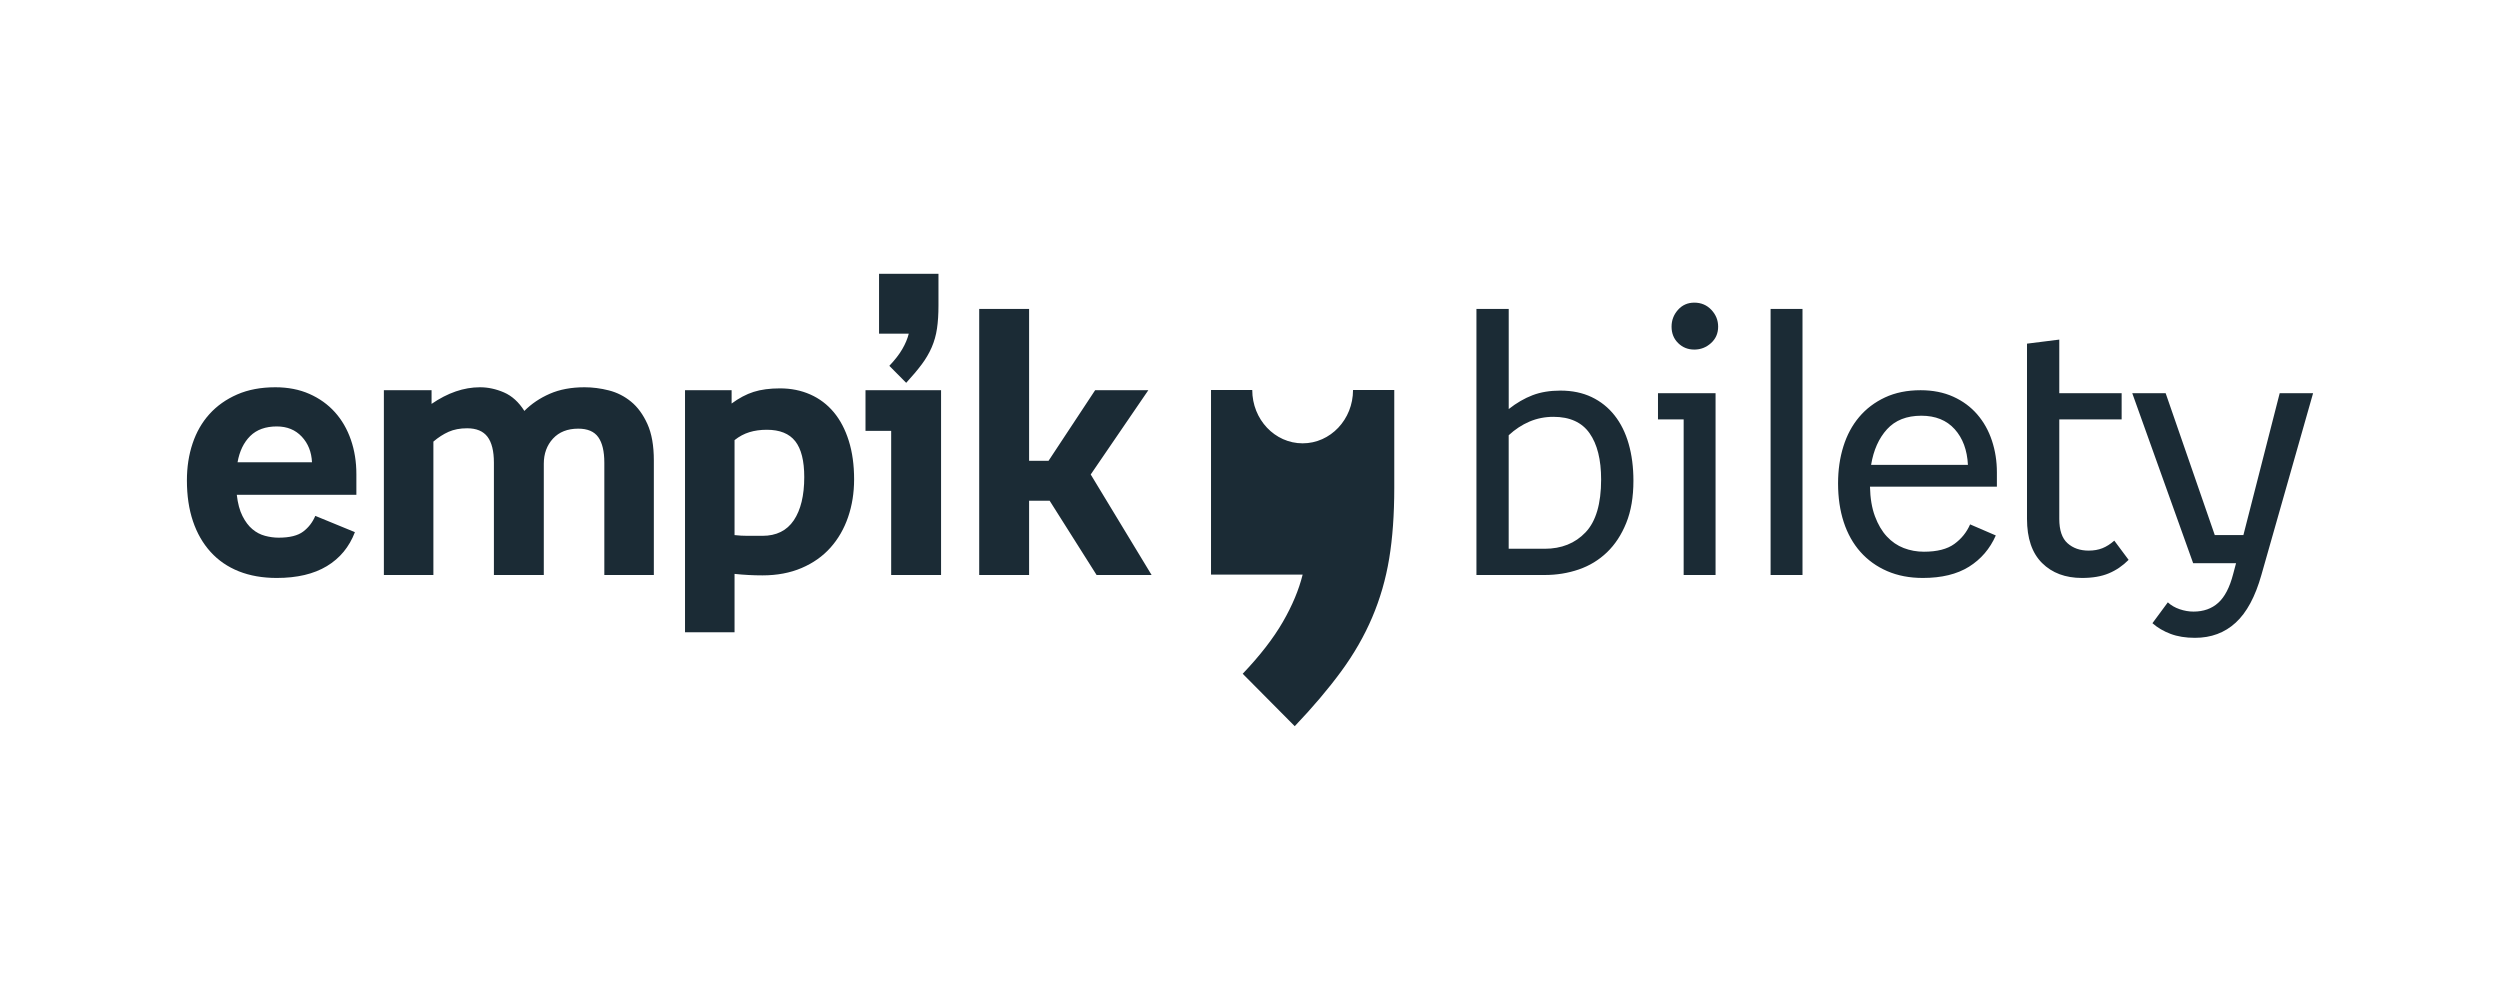
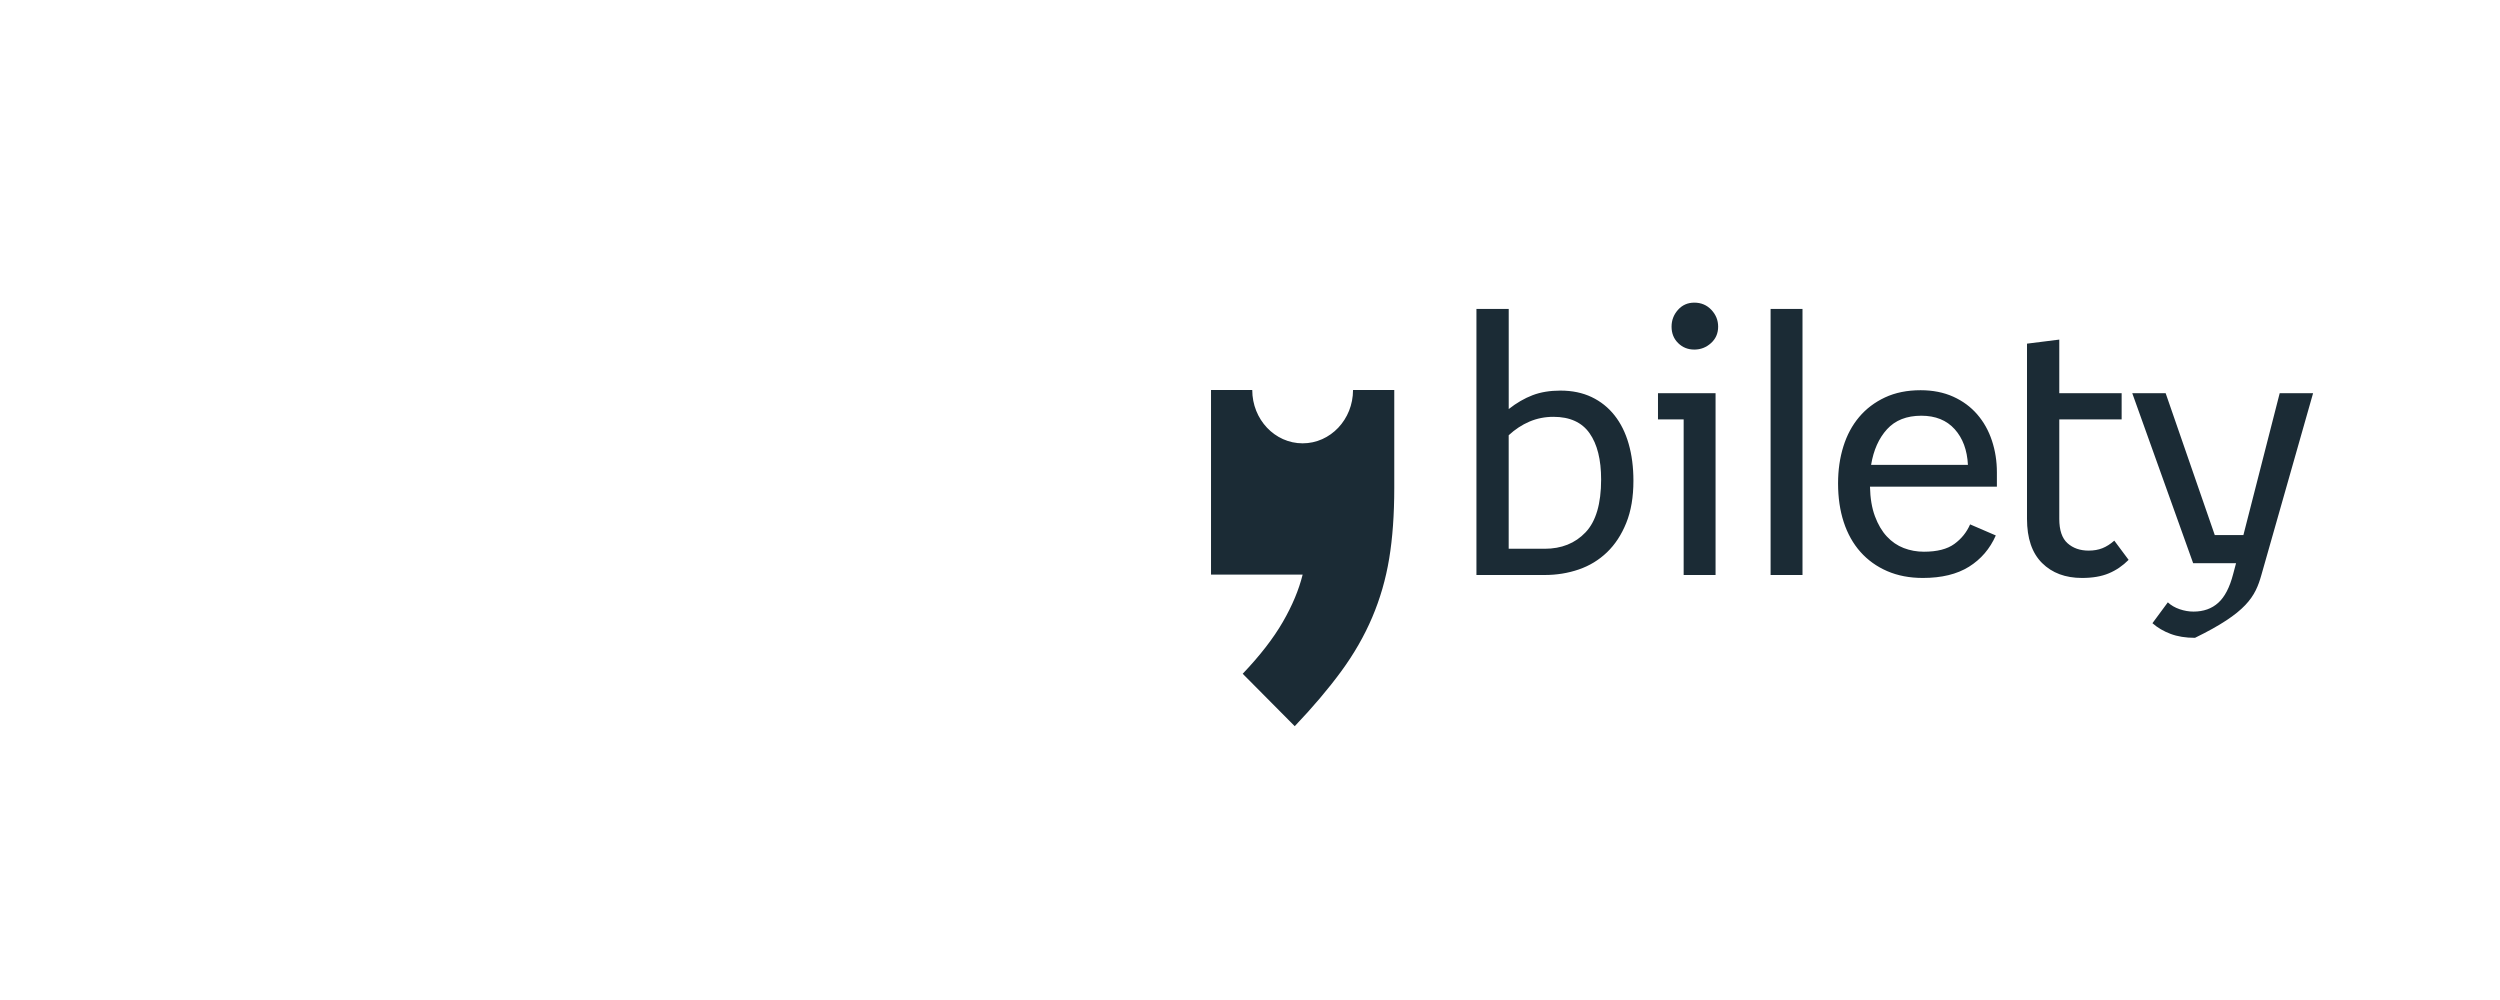
<svg xmlns="http://www.w3.org/2000/svg" width="160" height="64" viewBox="0 0 160 64" fill="none">
-   <path fill-rule="evenodd" clip-rule="evenodd" d="M62.669 19.771H65.862V29.492H67.106L70.088 24.974H73.492L69.806 30.367L73.703 36.8H70.182L67.177 32.046H65.862V36.8H62.669V19.771ZM60.062 19.558C60.062 20.11 60.031 20.599 59.968 21.024C59.906 21.45 59.792 21.852 59.628 22.231C59.464 22.609 59.248 22.976 58.982 23.331C58.716 23.685 58.387 24.076 57.996 24.501L56.917 23.413C57.276 23.035 57.554 22.677 57.75 22.337C57.946 21.998 58.082 21.671 58.161 21.356H56.259V17.524H60.062V19.558ZM57.035 27.576H55.392V24.974H60.228V36.8H57.035V27.576ZM47.011 34.246C47.293 34.278 47.571 34.293 47.845 34.293H48.795C49.687 34.293 50.356 33.962 50.803 33.3C51.248 32.638 51.472 31.715 51.472 30.533C51.472 29.492 51.28 28.728 50.896 28.238C50.513 27.75 49.906 27.505 49.077 27.505C48.67 27.505 48.298 27.556 47.962 27.659C47.625 27.762 47.308 27.931 47.011 28.168V34.246ZM43.841 24.974H46.823V25.826C47.292 25.479 47.762 25.23 48.231 25.081C48.701 24.931 49.264 24.856 49.921 24.856C50.626 24.856 51.271 24.986 51.858 25.246C52.445 25.506 52.946 25.885 53.361 26.381C53.775 26.878 54.096 27.489 54.323 28.215C54.55 28.94 54.663 29.76 54.663 30.674C54.663 31.541 54.534 32.35 54.276 33.099C54.018 33.848 53.642 34.498 53.149 35.05C52.656 35.602 52.042 36.036 51.306 36.351C50.571 36.666 49.734 36.824 48.795 36.824C48.497 36.824 48.2 36.816 47.903 36.8C47.605 36.785 47.307 36.761 47.011 36.729V40.466H43.841V24.974ZM34.803 36.8H31.61V29.61C31.61 28.869 31.473 28.317 31.2 27.954C30.926 27.592 30.491 27.41 29.897 27.41C29.443 27.41 29.048 27.485 28.711 27.635C28.375 27.785 28.05 27.994 27.737 28.262V36.8H24.568V24.974H27.62V25.849C28.653 25.14 29.686 24.785 30.718 24.785C31.235 24.785 31.747 24.896 32.256 25.116C32.764 25.337 33.199 25.731 33.559 26.299C34.013 25.841 34.557 25.475 35.191 25.199C35.824 24.923 36.564 24.785 37.409 24.785C37.925 24.785 38.446 24.852 38.97 24.986C39.494 25.12 39.968 25.361 40.39 25.707C40.813 26.054 41.161 26.532 41.435 27.138C41.709 27.745 41.846 28.522 41.846 29.468V36.8H38.677V29.61C38.677 28.885 38.547 28.341 38.289 27.978C38.031 27.615 37.604 27.434 37.01 27.434C36.321 27.434 35.781 27.647 35.39 28.072C34.999 28.498 34.803 29.035 34.803 29.681V36.8ZM19.968 29.587C19.936 28.924 19.718 28.376 19.311 27.943C18.904 27.509 18.372 27.292 17.715 27.292C16.995 27.292 16.427 27.498 16.012 27.907C15.598 28.318 15.328 28.877 15.203 29.587H19.968ZM22.808 31.668H15.155C15.217 32.22 15.339 32.673 15.519 33.027C15.699 33.383 15.91 33.663 16.153 33.867C16.395 34.072 16.665 34.214 16.963 34.293C17.26 34.372 17.549 34.411 17.831 34.411C18.535 34.411 19.06 34.281 19.404 34.021C19.748 33.761 20.006 33.426 20.179 33.016L22.714 34.057C22.354 35.003 21.755 35.728 20.918 36.233C20.081 36.737 19.013 36.989 17.714 36.989C16.806 36.989 15.996 36.847 15.284 36.564C14.572 36.28 13.97 35.866 13.477 35.322C12.984 34.778 12.608 34.124 12.35 33.359C12.091 32.594 11.962 31.723 11.962 30.745C11.962 29.893 12.083 29.105 12.326 28.38C12.569 27.655 12.928 27.028 13.406 26.5C13.883 25.972 14.474 25.554 15.178 25.246C15.883 24.938 16.697 24.785 17.62 24.785C18.433 24.785 19.161 24.927 19.803 25.211C20.445 25.495 20.989 25.885 21.435 26.381C21.881 26.878 22.221 27.466 22.456 28.144C22.691 28.822 22.808 29.555 22.808 30.343V31.668Z" fill="#1B2B35" />
-   <path fill-rule="evenodd" clip-rule="evenodd" d="M148.038 25.163H145.901L143.577 34.246H141.746L138.601 25.163H136.464L140.361 36.043H143.108L142.92 36.747C142.701 37.592 142.384 38.203 141.969 38.578C141.555 38.953 141.026 39.142 140.385 39.142C140.087 39.142 139.79 39.09 139.493 38.988C139.195 38.885 138.945 38.74 138.741 38.55L137.756 39.885C138.084 40.173 138.472 40.401 138.918 40.569C139.364 40.737 139.884 40.821 140.479 40.821C141.512 40.821 142.38 40.498 143.084 39.851C143.789 39.205 144.336 38.187 144.728 36.8L148.038 25.163ZM129.728 33.205C129.728 34.451 130.049 35.393 130.691 36.032C131.332 36.67 132.185 36.989 133.249 36.989C133.922 36.989 134.494 36.891 134.963 36.694C135.433 36.497 135.855 36.209 136.231 35.831L135.315 34.601C135.065 34.821 134.81 34.983 134.552 35.086C134.294 35.188 134.001 35.239 133.672 35.239C133.124 35.239 132.674 35.082 132.322 34.767C131.97 34.453 131.794 33.934 131.794 33.211V26.843H135.785V25.163H131.794V21.734L129.728 21.994V33.205ZM125.102 27.47C125.618 28.045 125.9 28.806 125.947 29.752H119.75C119.906 28.806 120.246 28.045 120.771 27.47C121.295 26.894 122.027 26.606 122.966 26.606C123.873 26.606 124.585 26.894 125.102 27.47ZM120.641 25.435C119.984 25.743 119.432 26.16 118.986 26.689C118.54 27.217 118.203 27.844 117.977 28.569C117.749 29.294 117.636 30.083 117.636 30.934C117.636 31.849 117.757 32.677 118 33.418C118.243 34.159 118.599 34.794 119.068 35.322C119.538 35.85 120.109 36.26 120.782 36.552C121.455 36.843 122.214 36.989 123.059 36.989C124.264 36.989 125.25 36.749 126.017 36.27C126.783 35.79 127.355 35.123 127.731 34.269L126.087 33.56C125.868 34.065 125.532 34.482 125.078 34.813C124.624 35.144 123.975 35.31 123.129 35.31C122.675 35.31 122.245 35.231 121.838 35.075C121.431 34.918 121.071 34.671 120.758 34.334C120.445 33.997 120.191 33.566 119.996 33.04C119.8 32.515 119.694 31.884 119.679 31.147H127.801V30.225C127.801 29.515 127.695 28.841 127.484 28.203C127.273 27.564 126.96 27.004 126.545 26.523C126.13 26.042 125.618 25.664 125.008 25.388C124.397 25.112 123.7 24.974 122.918 24.974C122.057 24.974 121.298 25.128 120.641 25.435ZM113.318 36.8H115.36V19.771H113.318V36.8ZM107.403 21.959C107.684 22.235 108.029 22.373 108.435 22.373C108.842 22.373 109.198 22.235 109.504 21.959C109.809 21.683 109.961 21.332 109.961 20.906C109.961 20.496 109.817 20.137 109.527 19.83C109.238 19.523 108.873 19.369 108.435 19.369C108.013 19.369 107.664 19.523 107.391 19.83C107.117 20.137 106.98 20.496 106.98 20.906C106.98 21.332 107.121 21.683 107.403 21.959ZM107.754 36.8H109.796V25.163H106.111V26.843H107.754V36.8ZM101.732 27.727C102.225 28.427 102.472 29.413 102.472 30.687C102.472 32.243 102.139 33.372 101.474 34.071C100.809 34.771 99.937 35.121 98.857 35.121H96.556V27.856C96.963 27.479 97.405 27.188 97.882 26.984C98.36 26.779 98.872 26.677 99.42 26.677C100.468 26.677 101.24 27.027 101.732 27.727ZM94.492 36.8H98.858C99.625 36.8 100.353 36.682 101.041 36.446C101.73 36.209 102.332 35.842 102.849 35.346C103.365 34.849 103.776 34.222 104.081 33.465C104.387 32.709 104.539 31.81 104.539 30.769C104.539 29.902 104.437 29.113 104.234 28.404C104.031 27.694 103.729 27.087 103.33 26.583C102.931 26.078 102.442 25.688 101.863 25.412C101.284 25.136 100.619 24.998 99.868 24.998C99.195 24.998 98.6 25.096 98.083 25.294C97.567 25.491 97.058 25.786 96.558 26.18V19.771H94.492V36.8ZM89.233 24.961V31.233C89.233 32.935 89.124 34.442 88.907 35.754C88.69 37.067 88.328 38.32 87.821 39.511C87.314 40.703 86.651 41.857 85.831 42.975C85.009 44.094 84.021 45.261 82.863 46.476L79.533 43.121C80.643 41.954 81.499 40.849 82.102 39.803C82.706 38.758 83.127 37.749 83.369 36.776H77.505V24.961H80.144C80.144 26.845 81.588 28.373 83.369 28.373C85.15 28.373 86.594 26.845 86.594 24.961L89.233 24.961Z" fill="#1B2B35" />
+   <path fill-rule="evenodd" clip-rule="evenodd" d="M148.038 25.163H145.901L143.577 34.246H141.746L138.601 25.163H136.464L140.361 36.043H143.108L142.92 36.747C142.701 37.592 142.384 38.203 141.969 38.578C141.555 38.953 141.026 39.142 140.385 39.142C140.087 39.142 139.79 39.09 139.493 38.988C139.195 38.885 138.945 38.74 138.741 38.55L137.756 39.885C138.084 40.173 138.472 40.401 138.918 40.569C139.364 40.737 139.884 40.821 140.479 40.821C143.789 39.205 144.336 38.187 144.728 36.8L148.038 25.163ZM129.728 33.205C129.728 34.451 130.049 35.393 130.691 36.032C131.332 36.67 132.185 36.989 133.249 36.989C133.922 36.989 134.494 36.891 134.963 36.694C135.433 36.497 135.855 36.209 136.231 35.831L135.315 34.601C135.065 34.821 134.81 34.983 134.552 35.086C134.294 35.188 134.001 35.239 133.672 35.239C133.124 35.239 132.674 35.082 132.322 34.767C131.97 34.453 131.794 33.934 131.794 33.211V26.843H135.785V25.163H131.794V21.734L129.728 21.994V33.205ZM125.102 27.47C125.618 28.045 125.9 28.806 125.947 29.752H119.75C119.906 28.806 120.246 28.045 120.771 27.47C121.295 26.894 122.027 26.606 122.966 26.606C123.873 26.606 124.585 26.894 125.102 27.47ZM120.641 25.435C119.984 25.743 119.432 26.16 118.986 26.689C118.54 27.217 118.203 27.844 117.977 28.569C117.749 29.294 117.636 30.083 117.636 30.934C117.636 31.849 117.757 32.677 118 33.418C118.243 34.159 118.599 34.794 119.068 35.322C119.538 35.85 120.109 36.26 120.782 36.552C121.455 36.843 122.214 36.989 123.059 36.989C124.264 36.989 125.25 36.749 126.017 36.27C126.783 35.79 127.355 35.123 127.731 34.269L126.087 33.56C125.868 34.065 125.532 34.482 125.078 34.813C124.624 35.144 123.975 35.31 123.129 35.31C122.675 35.31 122.245 35.231 121.838 35.075C121.431 34.918 121.071 34.671 120.758 34.334C120.445 33.997 120.191 33.566 119.996 33.04C119.8 32.515 119.694 31.884 119.679 31.147H127.801V30.225C127.801 29.515 127.695 28.841 127.484 28.203C127.273 27.564 126.96 27.004 126.545 26.523C126.13 26.042 125.618 25.664 125.008 25.388C124.397 25.112 123.7 24.974 122.918 24.974C122.057 24.974 121.298 25.128 120.641 25.435ZM113.318 36.8H115.36V19.771H113.318V36.8ZM107.403 21.959C107.684 22.235 108.029 22.373 108.435 22.373C108.842 22.373 109.198 22.235 109.504 21.959C109.809 21.683 109.961 21.332 109.961 20.906C109.961 20.496 109.817 20.137 109.527 19.83C109.238 19.523 108.873 19.369 108.435 19.369C108.013 19.369 107.664 19.523 107.391 19.83C107.117 20.137 106.98 20.496 106.98 20.906C106.98 21.332 107.121 21.683 107.403 21.959ZM107.754 36.8H109.796V25.163H106.111V26.843H107.754V36.8ZM101.732 27.727C102.225 28.427 102.472 29.413 102.472 30.687C102.472 32.243 102.139 33.372 101.474 34.071C100.809 34.771 99.937 35.121 98.857 35.121H96.556V27.856C96.963 27.479 97.405 27.188 97.882 26.984C98.36 26.779 98.872 26.677 99.42 26.677C100.468 26.677 101.24 27.027 101.732 27.727ZM94.492 36.8H98.858C99.625 36.8 100.353 36.682 101.041 36.446C101.73 36.209 102.332 35.842 102.849 35.346C103.365 34.849 103.776 34.222 104.081 33.465C104.387 32.709 104.539 31.81 104.539 30.769C104.539 29.902 104.437 29.113 104.234 28.404C104.031 27.694 103.729 27.087 103.33 26.583C102.931 26.078 102.442 25.688 101.863 25.412C101.284 25.136 100.619 24.998 99.868 24.998C99.195 24.998 98.6 25.096 98.083 25.294C97.567 25.491 97.058 25.786 96.558 26.18V19.771H94.492V36.8ZM89.233 24.961V31.233C89.233 32.935 89.124 34.442 88.907 35.754C88.69 37.067 88.328 38.32 87.821 39.511C87.314 40.703 86.651 41.857 85.831 42.975C85.009 44.094 84.021 45.261 82.863 46.476L79.533 43.121C80.643 41.954 81.499 40.849 82.102 39.803C82.706 38.758 83.127 37.749 83.369 36.776H77.505V24.961H80.144C80.144 26.845 81.588 28.373 83.369 28.373C85.15 28.373 86.594 26.845 86.594 24.961L89.233 24.961Z" fill="#1B2B35" />
</svg>